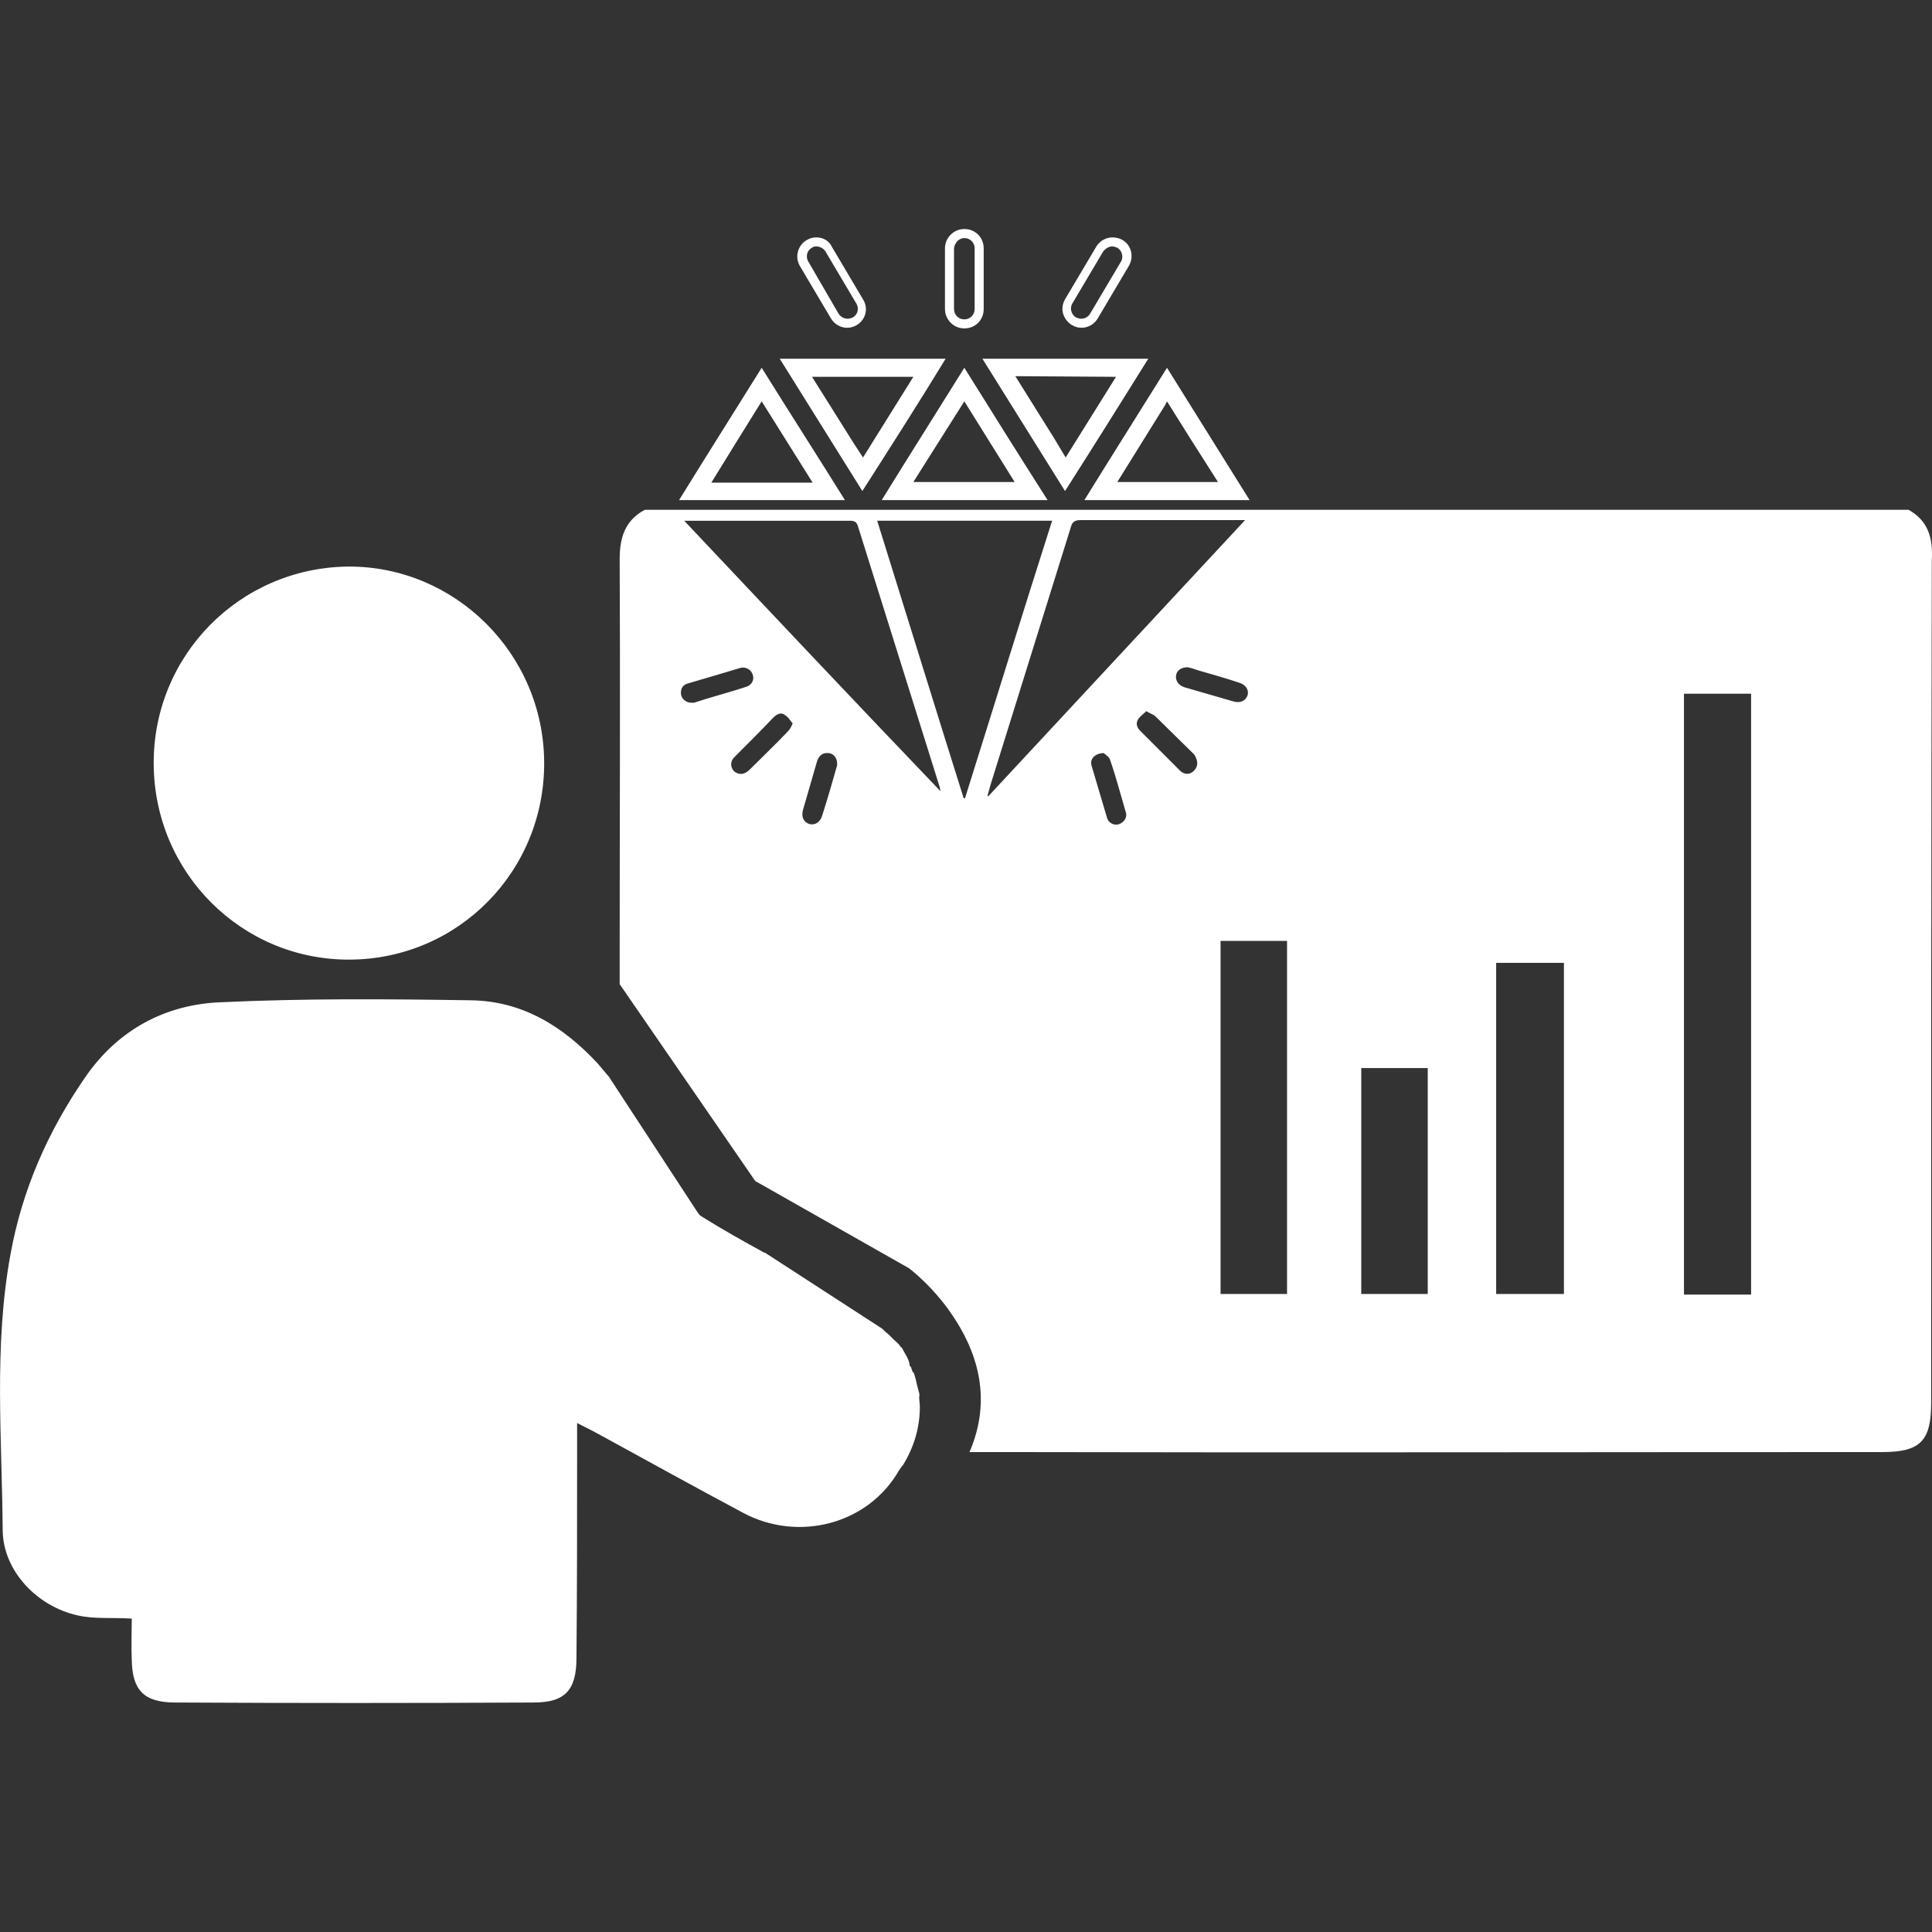
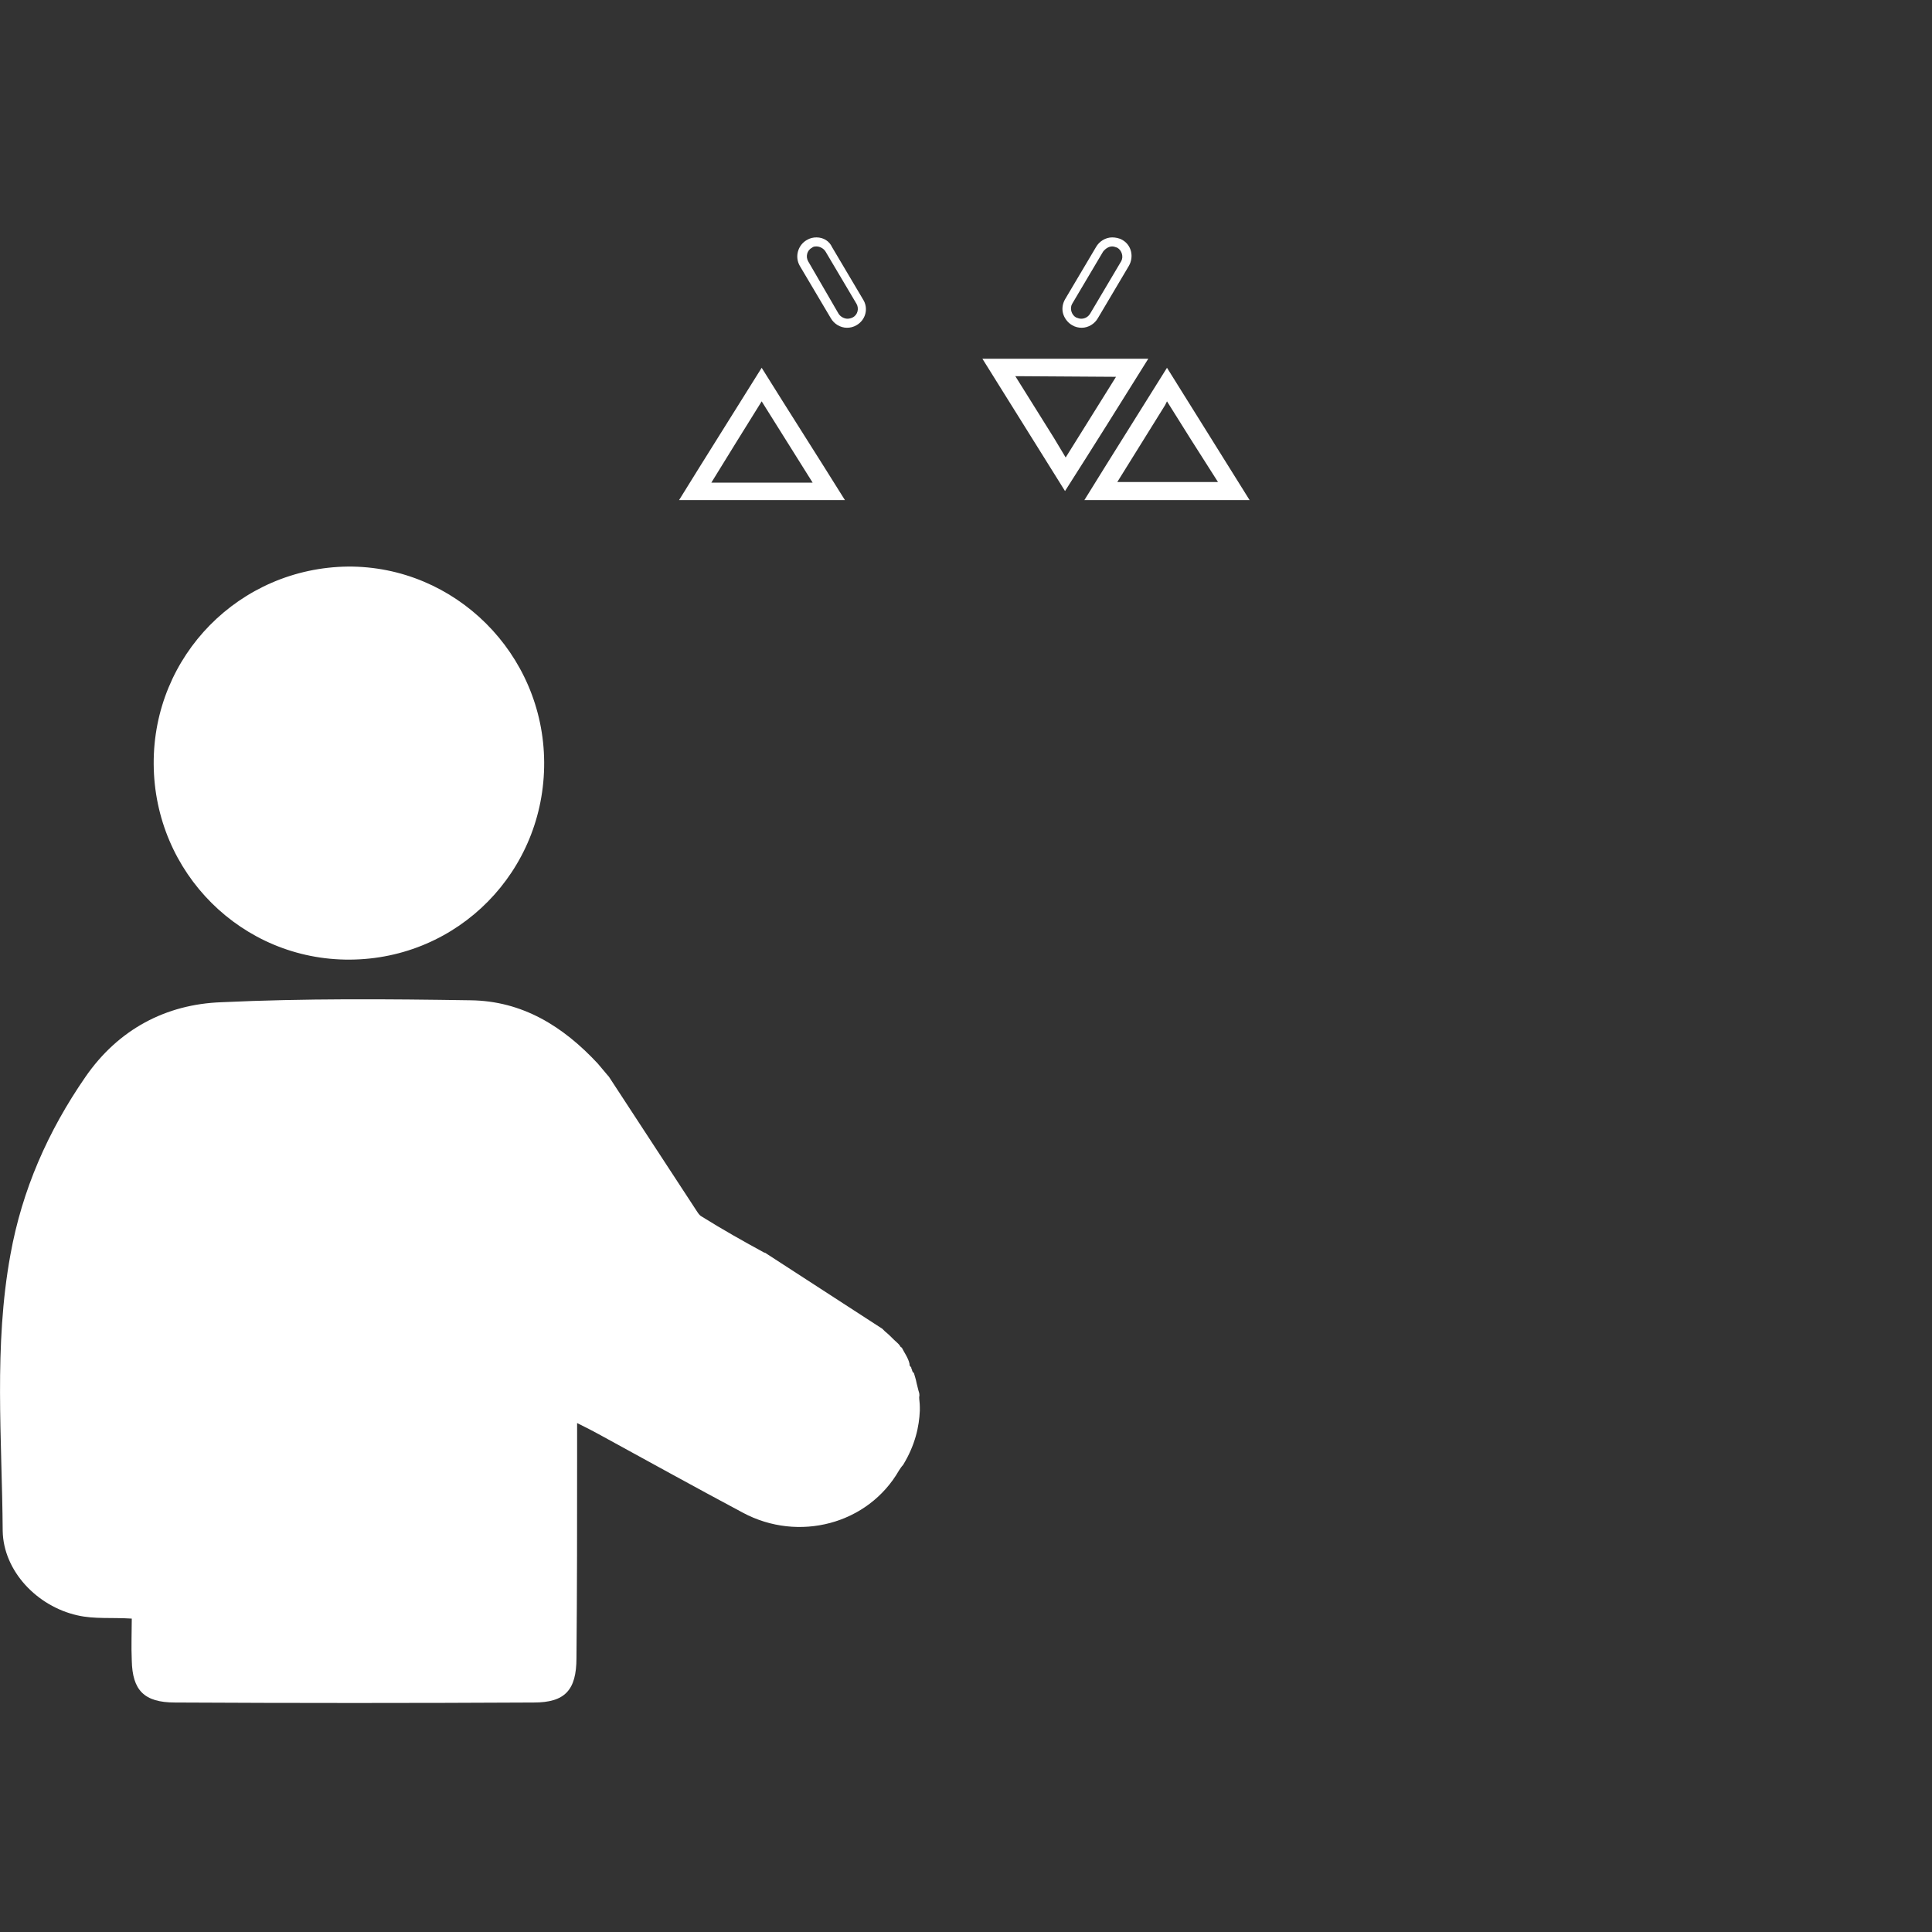
<svg xmlns="http://www.w3.org/2000/svg" version="1.1" id="Layer_1" x="0px" y="0px" width="300px" height="300px" viewBox="0 0 300 300" style="enable-background:new 0 0 300 300;" xml:space="preserve">
  <rect x="0" y="0" width="300" height="300" fill="#333333" stroke="none" />
  <style type="text/css">
	.st0{fill:#FFFFFF;}
	.st1{fill:none;}
</style>
-   <path class="st0" d="M149.741,36.965c0.902,0,1.603,0.702,1.603,1.603v9.421c0,0.902-0.702,1.603-1.603,1.603  s-1.603-0.702-1.603-1.603V38.568C148.238,37.666,148.94,36.965,149.741,36.965 M149.741,35.561  c-1.603,0-3.007,1.303-3.007,3.007v9.421c0,1.603,1.303,3.007,3.007,3.007s3.007-1.303,3.007-3.007V38.568  C152.748,36.864,151.445,35.561,149.741,35.561L149.741,35.561z" />
  <path class="st0" d="M126.791,38.267c0.501,0,1.102,0.301,1.403,0.802l4.811,8.118  c0.401,0.702,0.2,1.704-0.601,2.105c-0.2,0.1-0.501,0.2-0.802,0.2c-0.501,0-1.102-0.301-1.403-0.802  l-4.71-8.118c-0.401-0.702-0.2-1.704,0.601-2.105C126.29,38.267,126.591,38.267,126.791,38.267 M126.791,36.864  c-0.501,0-1.002,0.1-1.503,0.401c-1.403,0.802-1.904,2.606-1.102,4.009l4.811,8.118  c0.501,0.902,1.503,1.503,2.506,1.503c0.501,0,1.002-0.1,1.503-0.401c1.403-0.802,1.904-2.606,1.002-4.009  l-4.811-8.118C128.796,37.466,127.894,36.864,126.791,36.864C126.791,36.864,126.791,36.864,126.791,36.864z" />
  <path class="st0" d="M172.692,38.267c0.301,0,0.501,0.1,0.802,0.2c0.702,0.401,1.002,1.403,0.601,2.105  l-4.811,8.118c-0.301,0.501-0.802,0.802-1.403,0.802c-0.301,0-0.501-0.1-0.802-0.2  c-0.702-0.401-1.002-1.403-0.601-2.105l4.811-8.118C171.69,38.568,172.191,38.267,172.692,38.267 M172.692,36.864  c-1.002,0-2.004,0.601-2.506,1.503l-4.811,8.118c-0.401,0.702-0.501,1.503-0.301,2.205  c0.2,0.702,0.702,1.403,1.403,1.804c0.501,0.301,1.002,0.401,1.503,0.401c1.002,0,2.004-0.601,2.506-1.503  l4.811-8.118c0.802-1.403,0.401-3.207-1.002-4.009C173.794,36.965,173.193,36.864,172.692,36.864L172.692,36.864  L172.692,36.864z" />
  <rect x="189.529" y="146.104" class="st1" width="10.323" height="54.82" />
  <rect x="232.323" y="149.511" class="st1" width="10.523" height="51.413" />
  <rect x="211.377" y="165.847" class="st1" width="10.323" height="35.077" />
-   <rect x="261.487" y="107.72" class="st1" width="10.423" height="93.305" />
-   <path class="st0" d="M296.363,79.157H100.133c-3.007,1.603-3.909,4.209-3.909,7.617c0.1,20.144,0,40.288,0,60.433  v5.612l21.046,30.567l23.852,13.53c0,0,4.209,3.107,7.416,8.318c3.207,5.111,5.512,12.127,2.004,20.244h5.512  c45.4,0.1,90.799,0,136.199,0c5.913,0,7.617-1.704,7.617-7.617c0-43.696,0-87.291,0.1-130.887  C300.171,83.466,299.37,80.861,296.363,79.157L296.363,79.157L296.363,79.157z M193.738,107.92  c-0.301,0.902-1.102,1.303-2.205,1.002c-2.506-0.702-5.111-1.503-7.617-2.205c-0.902-0.301-1.403-1.002-1.303-1.804  c0.1-0.802,0.802-1.303,1.804-1.303c0.501,0.1,1.102,0.301,1.704,0.501c2.105,0.601,4.209,1.203,6.314,1.904  C193.437,106.317,193.938,107.118,193.738,107.92L193.738,107.92z M107.348,109.123  c-0.802,0-1.503-0.601-1.603-1.303c-0.1-0.902,0.301-1.503,1.102-1.704c1.704-0.501,3.408-1.002,5.111-1.503  c1.002-0.301,2.004-0.601,3.007-0.902c0.802-0.2,1.603,0.2,1.904,1.002c0.301,0.802-0.1,1.603-0.902,1.904  c-2.706,0.902-5.512,1.603-8.218,2.506H107.348z M122.281,113.633c-1.904,2.004-3.909,3.909-5.913,5.913  c-0.802,0.802-1.704,0.802-2.405,0.2c-0.601-0.702-0.601-1.603,0.2-2.305c2.004-2.004,4.009-4.009,5.913-6.013  c0.501-0.501,1.203-0.902,1.804-0.401c0.501,0.301,0.802,0.802,1.203,1.303  C122.882,112.831,122.682,113.232,122.281,113.633C122.281,113.633,122.281,113.633,122.281,113.633z   M129.898,119.145c-0.702,2.506-1.403,4.911-2.205,7.416c-0.301,1.102-1.102,1.603-2.004,1.403  c-0.902-0.301-1.303-1.102-1.002-2.205c0.702-2.506,1.503-5.111,2.205-7.617c0.301-0.802,0.802-1.303,1.804-1.203  c0.802,0.1,1.303,0.802,1.303,1.704C129.998,118.644,129.998,118.944,129.898,119.145L129.898,119.145z   M106.246,80.861h25.756c0.702,0,1.002,0.2,1.203,0.802c4.209,13.43,8.418,26.859,12.628,40.288  c0.1,0.2,0.1,0.401,0.2,0.902C132.604,108.822,119.475,94.892,106.246,80.861z M149.842,123.955h-0.2  c-4.51-14.332-8.92-28.663-13.43-43.095h27.16C158.761,95.293,154.352,109.624,149.842,123.955L149.842,123.955  L149.842,123.955z M153.45,123.655c-0.067,0-0.1-0.033-0.1-0.1c0.1-0.501,0.301-1.002,0.401-1.503  c4.209-13.43,8.318-26.759,12.527-40.188c0.2-0.802,0.601-1.102,1.503-1.102h25.556  C179.908,95.192,166.679,109.424,153.45,123.655L153.45,123.655L153.45,123.655z M173.794,127.964  c-0.802,0.301-1.704-0.2-1.904-1.002c-0.802-2.706-1.603-5.412-2.405-8.118  c-0.301-1.002,0.601-1.904,1.904-1.904c0.2,0.2,0.902,0.601,1.002,1.102c0.902,2.606,1.603,5.312,2.405,8.018  C175.097,126.862,174.596,127.663,173.794,127.964z M185.42,119.646c-0.601,0.702-1.603,0.702-2.305-0.1  l-6.013-6.013c-0.501-0.501-0.802-1.102-0.401-1.804c0.301-0.501,0.802-0.802,1.303-1.303  c0.601,0.401,1.102,0.501,1.403,0.802c2.004,2.004,4.009,3.909,6.013,5.913  C186.021,118.042,186.121,118.944,185.42,119.646L185.42,119.646z M199.851,200.924h-10.323V146.104h10.323V200.924z   M221.699,200.924h-10.323v-35.077h10.323V200.924L221.699,200.924z M242.846,200.924h-10.523v-51.413h10.523V200.924z   M271.909,201.024h-10.423v-93.305h10.423V201.024z" />
  <path class="st0" d="M54.332,149.01c16.837-0.1,30.266-13.73,30.166-30.667  c-0.1-16.837-13.83-30.467-30.467-30.367c-16.837,0.2-30.266,13.83-30.166,30.667  C23.965,135.581,37.595,149.111,54.332,149.01z" />
  <path class="st0" d="M142.626,215.957c-0.1-0.401-0.2-0.802-0.301-1.203c-0.1-0.601-0.301-1.102-0.401-1.503  c0-0.1-0.1-0.1-0.1-0.1c-0.1-0.1-0.2-0.301-0.2-0.401c0-0.1-0.1-0.2-0.1-0.2  c0-0.1,0-0.2-0.1-0.301l-0.1-0.1c-0.1-0.1-0.1-0.301-0.1-0.401  c-0.2-0.902-0.802-1.704-1.203-2.506c-0.1,0-0.2-0.1-0.301-0.301c-0.2-0.301-0.601-0.601-0.902-0.902  c-0.401-0.401-0.902-0.902-1.403-1.303l-0.401-0.401l-18.24-11.826h-0.1c-3.307-1.804-6.514-3.608-9.721-5.612  c-0.2-0.1-0.401-0.301-0.601-0.601l-0.2-0.301l-13.63-20.846l-0.1-0.1  c-0.601-0.702-1.102-1.303-1.603-1.904c-5.412-5.813-11.726-9.721-19.743-9.822  c-12.928-0.2-25.857-0.301-38.685,0.301c-8.619,0.301-16.035,4.209-21.146,11.626  c-5.813,8.418-9.822,17.538-11.626,27.561c-2.606,14.231-1.303,28.563-1.203,42.894  c0.1,6.214,5.312,11.726,11.626,13.129c2.606,0.601,5.312,0.301,8.418,0.501c0,2.004-0.1,4.309,0,6.514  c0.1,4.61,1.904,6.514,6.715,6.514c18.541,0.1,37.182,0.1,55.722,0c4.811,0,6.614-1.904,6.614-6.915  c0.1-10.623,0.1-21.247,0.1-31.77v-4.71c1.403,0.702,2.405,1.203,3.307,1.704  c7.516,4.109,14.933,8.218,22.449,12.227c8.619,4.61,19.443,1.804,24.253-6.614  c0.2-0.301,0.401-0.601,0.601-0.802c1.904-3.107,2.506-6.013,2.606-8.418v-0.601  c0-0.601-0.1-1.102-0.1-1.503C142.826,216.559,142.726,216.258,142.626,215.957L142.626,215.957L142.626,215.957  z" />
-   <path class="st0" d="M141.824,58.512l-7.817,12.527l-1.503-2.305l-6.414-10.222L141.824,58.512 M146.835,55.706  h-25.756c4.309,6.915,8.519,13.63,12.828,20.545C138.316,69.335,142.626,62.621,146.835,55.706L146.835,55.706z" />
  <path class="st0" d="M173.293,58.512l-7.817,12.527l-1.804-3.007l-6.013-9.621L173.293,58.512 M178.304,55.706h-25.756  c4.309,6.915,8.519,13.63,12.828,20.545C169.785,69.335,173.995,62.621,178.304,55.706L178.304,55.706z" />
  <path class="st0" d="M118.272,62.32l7.917,12.628h-15.735l3.708-6.013L118.272,62.32 M118.272,57.109  c-4.309,6.915-8.619,13.73-12.828,20.545h25.756C126.891,70.739,122.582,64.024,118.272,57.109L118.272,57.109z" />
-   <path class="st0" d="M149.741,62.32l7.817,12.527h-15.735L149.741,62.32 M149.741,57.109  c-4.309,6.915-8.619,13.73-12.828,20.545h25.756C158.26,70.739,154.051,64.024,149.741,57.109L149.741,57.109z" />
  <path class="st0" d="M181.21,62.32l3.708,5.913l4.209,6.614h-15.634l7.416-11.926L181.21,62.32 M181.21,57.109  c-4.309,6.915-8.619,13.73-12.828,20.545h25.656C189.729,70.739,185.52,64.024,181.21,57.109L181.21,57.109z" />
</svg>